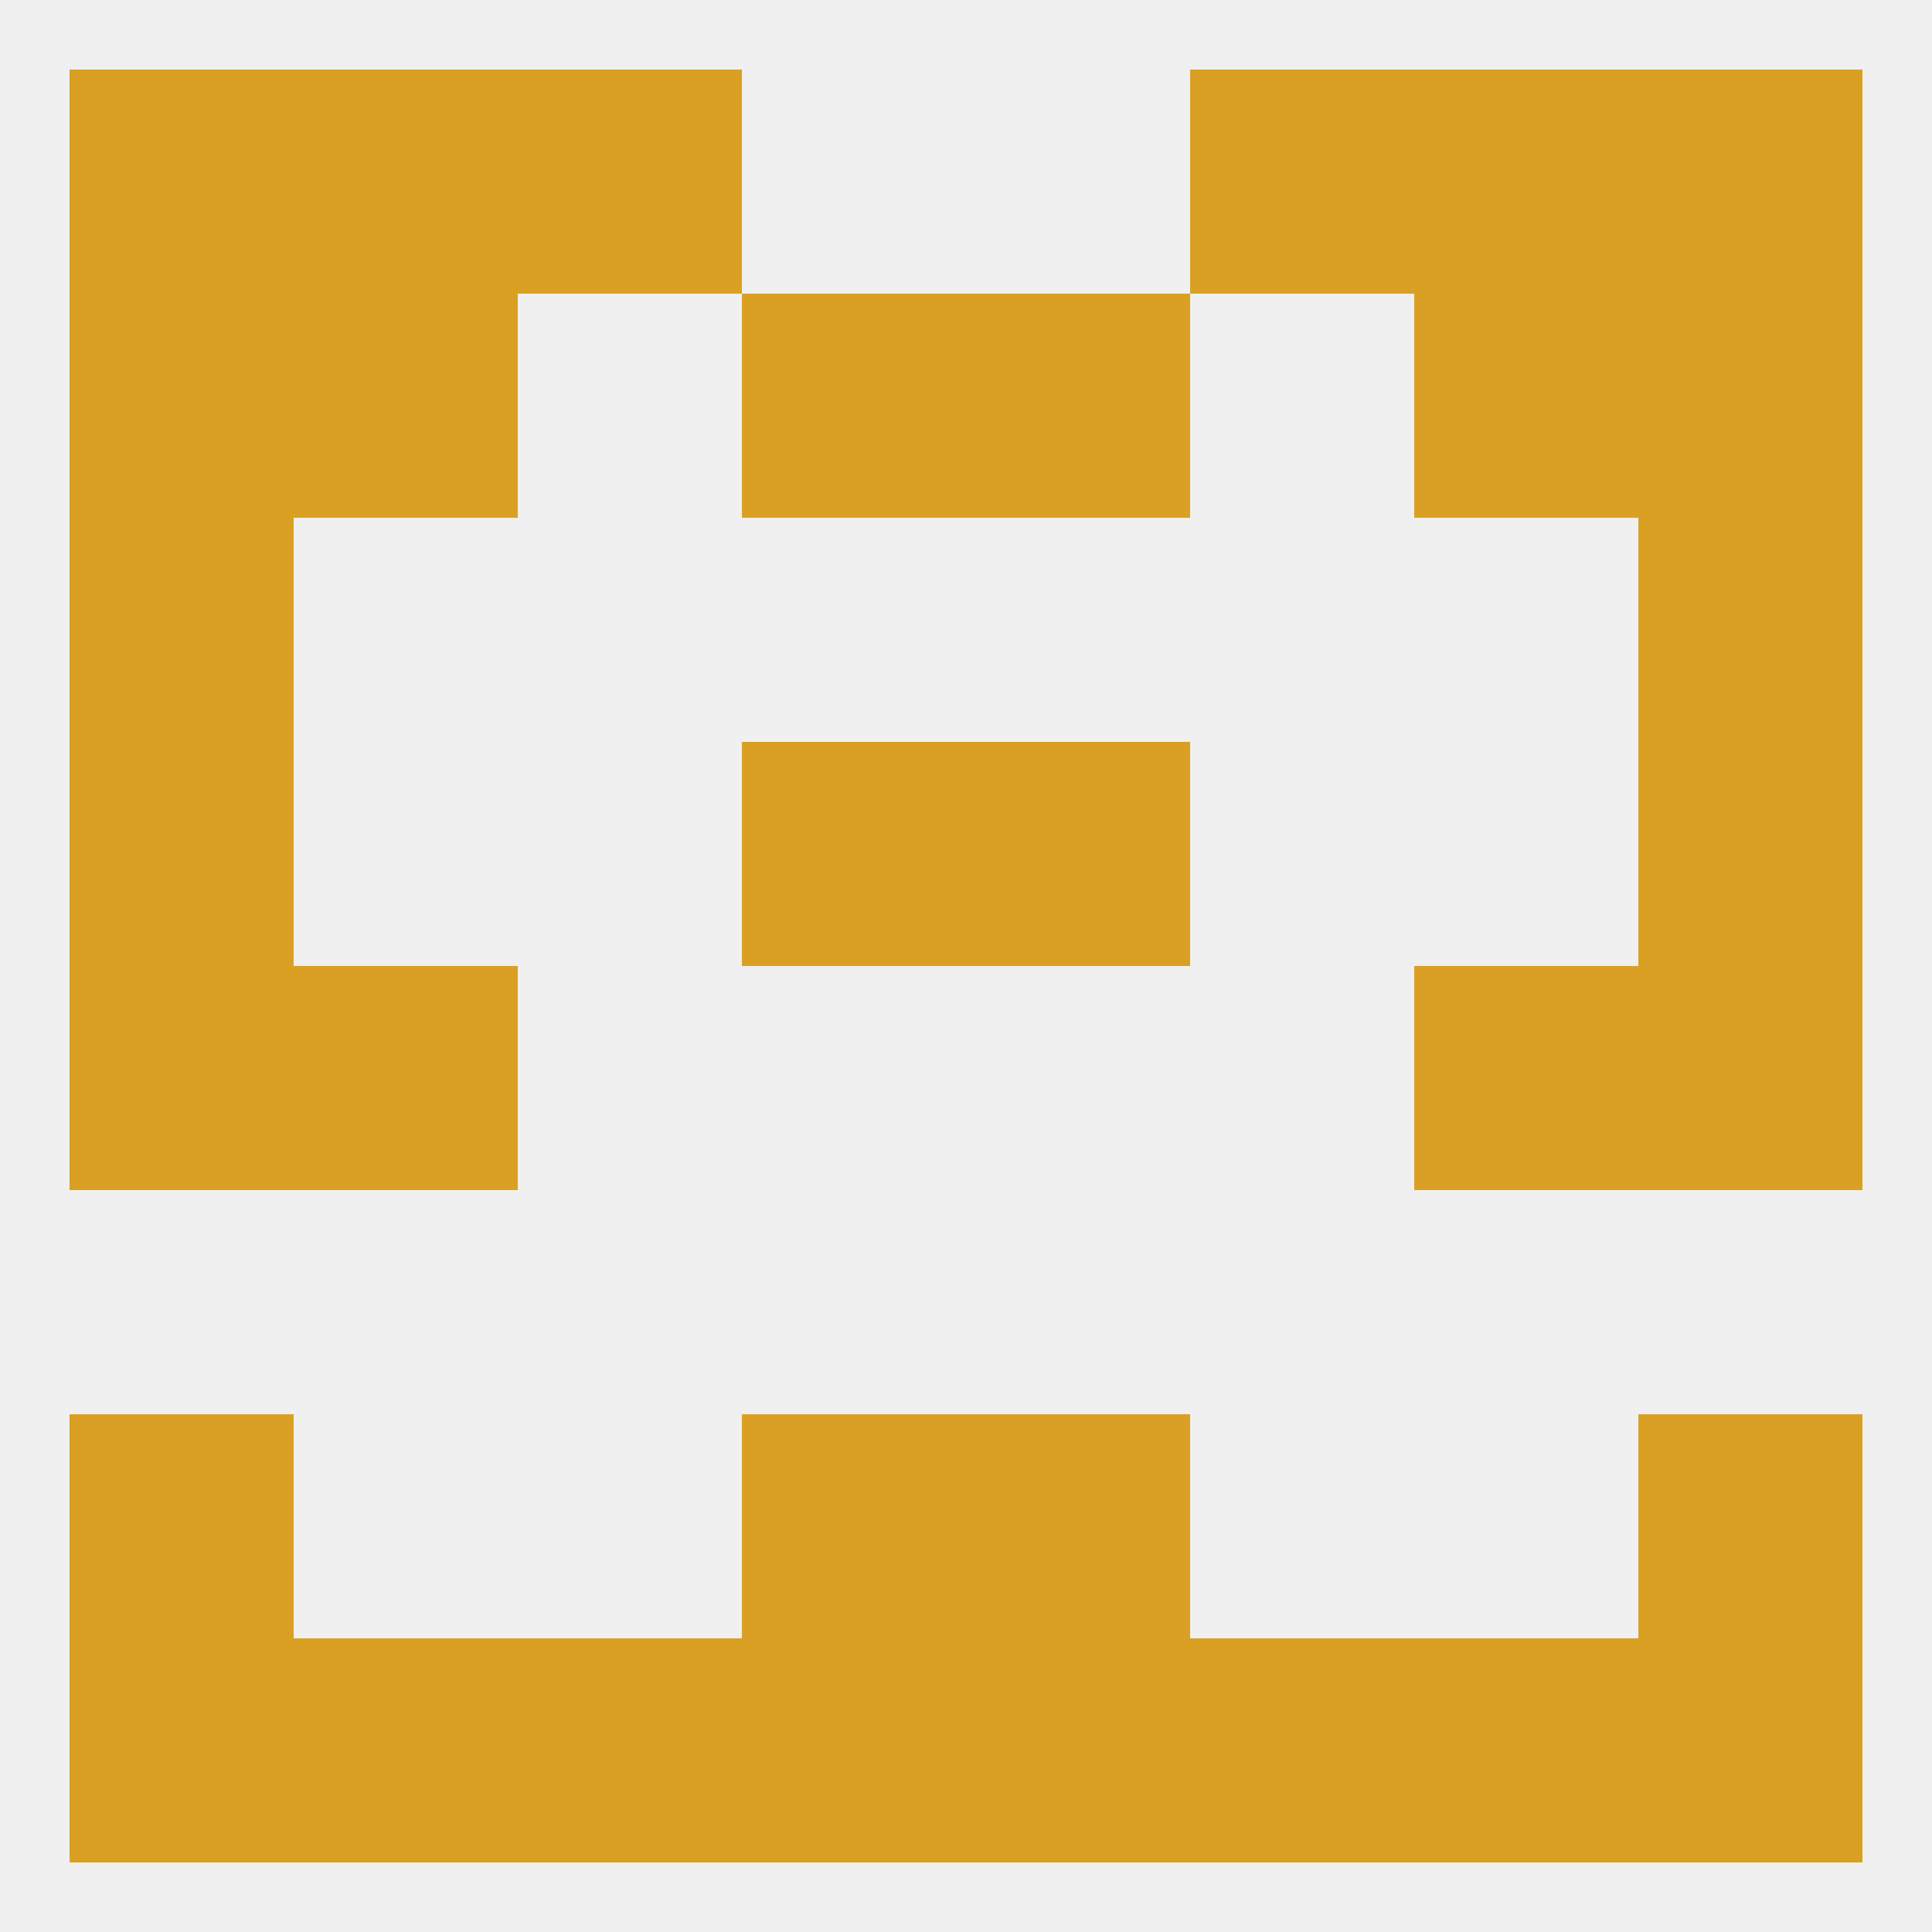
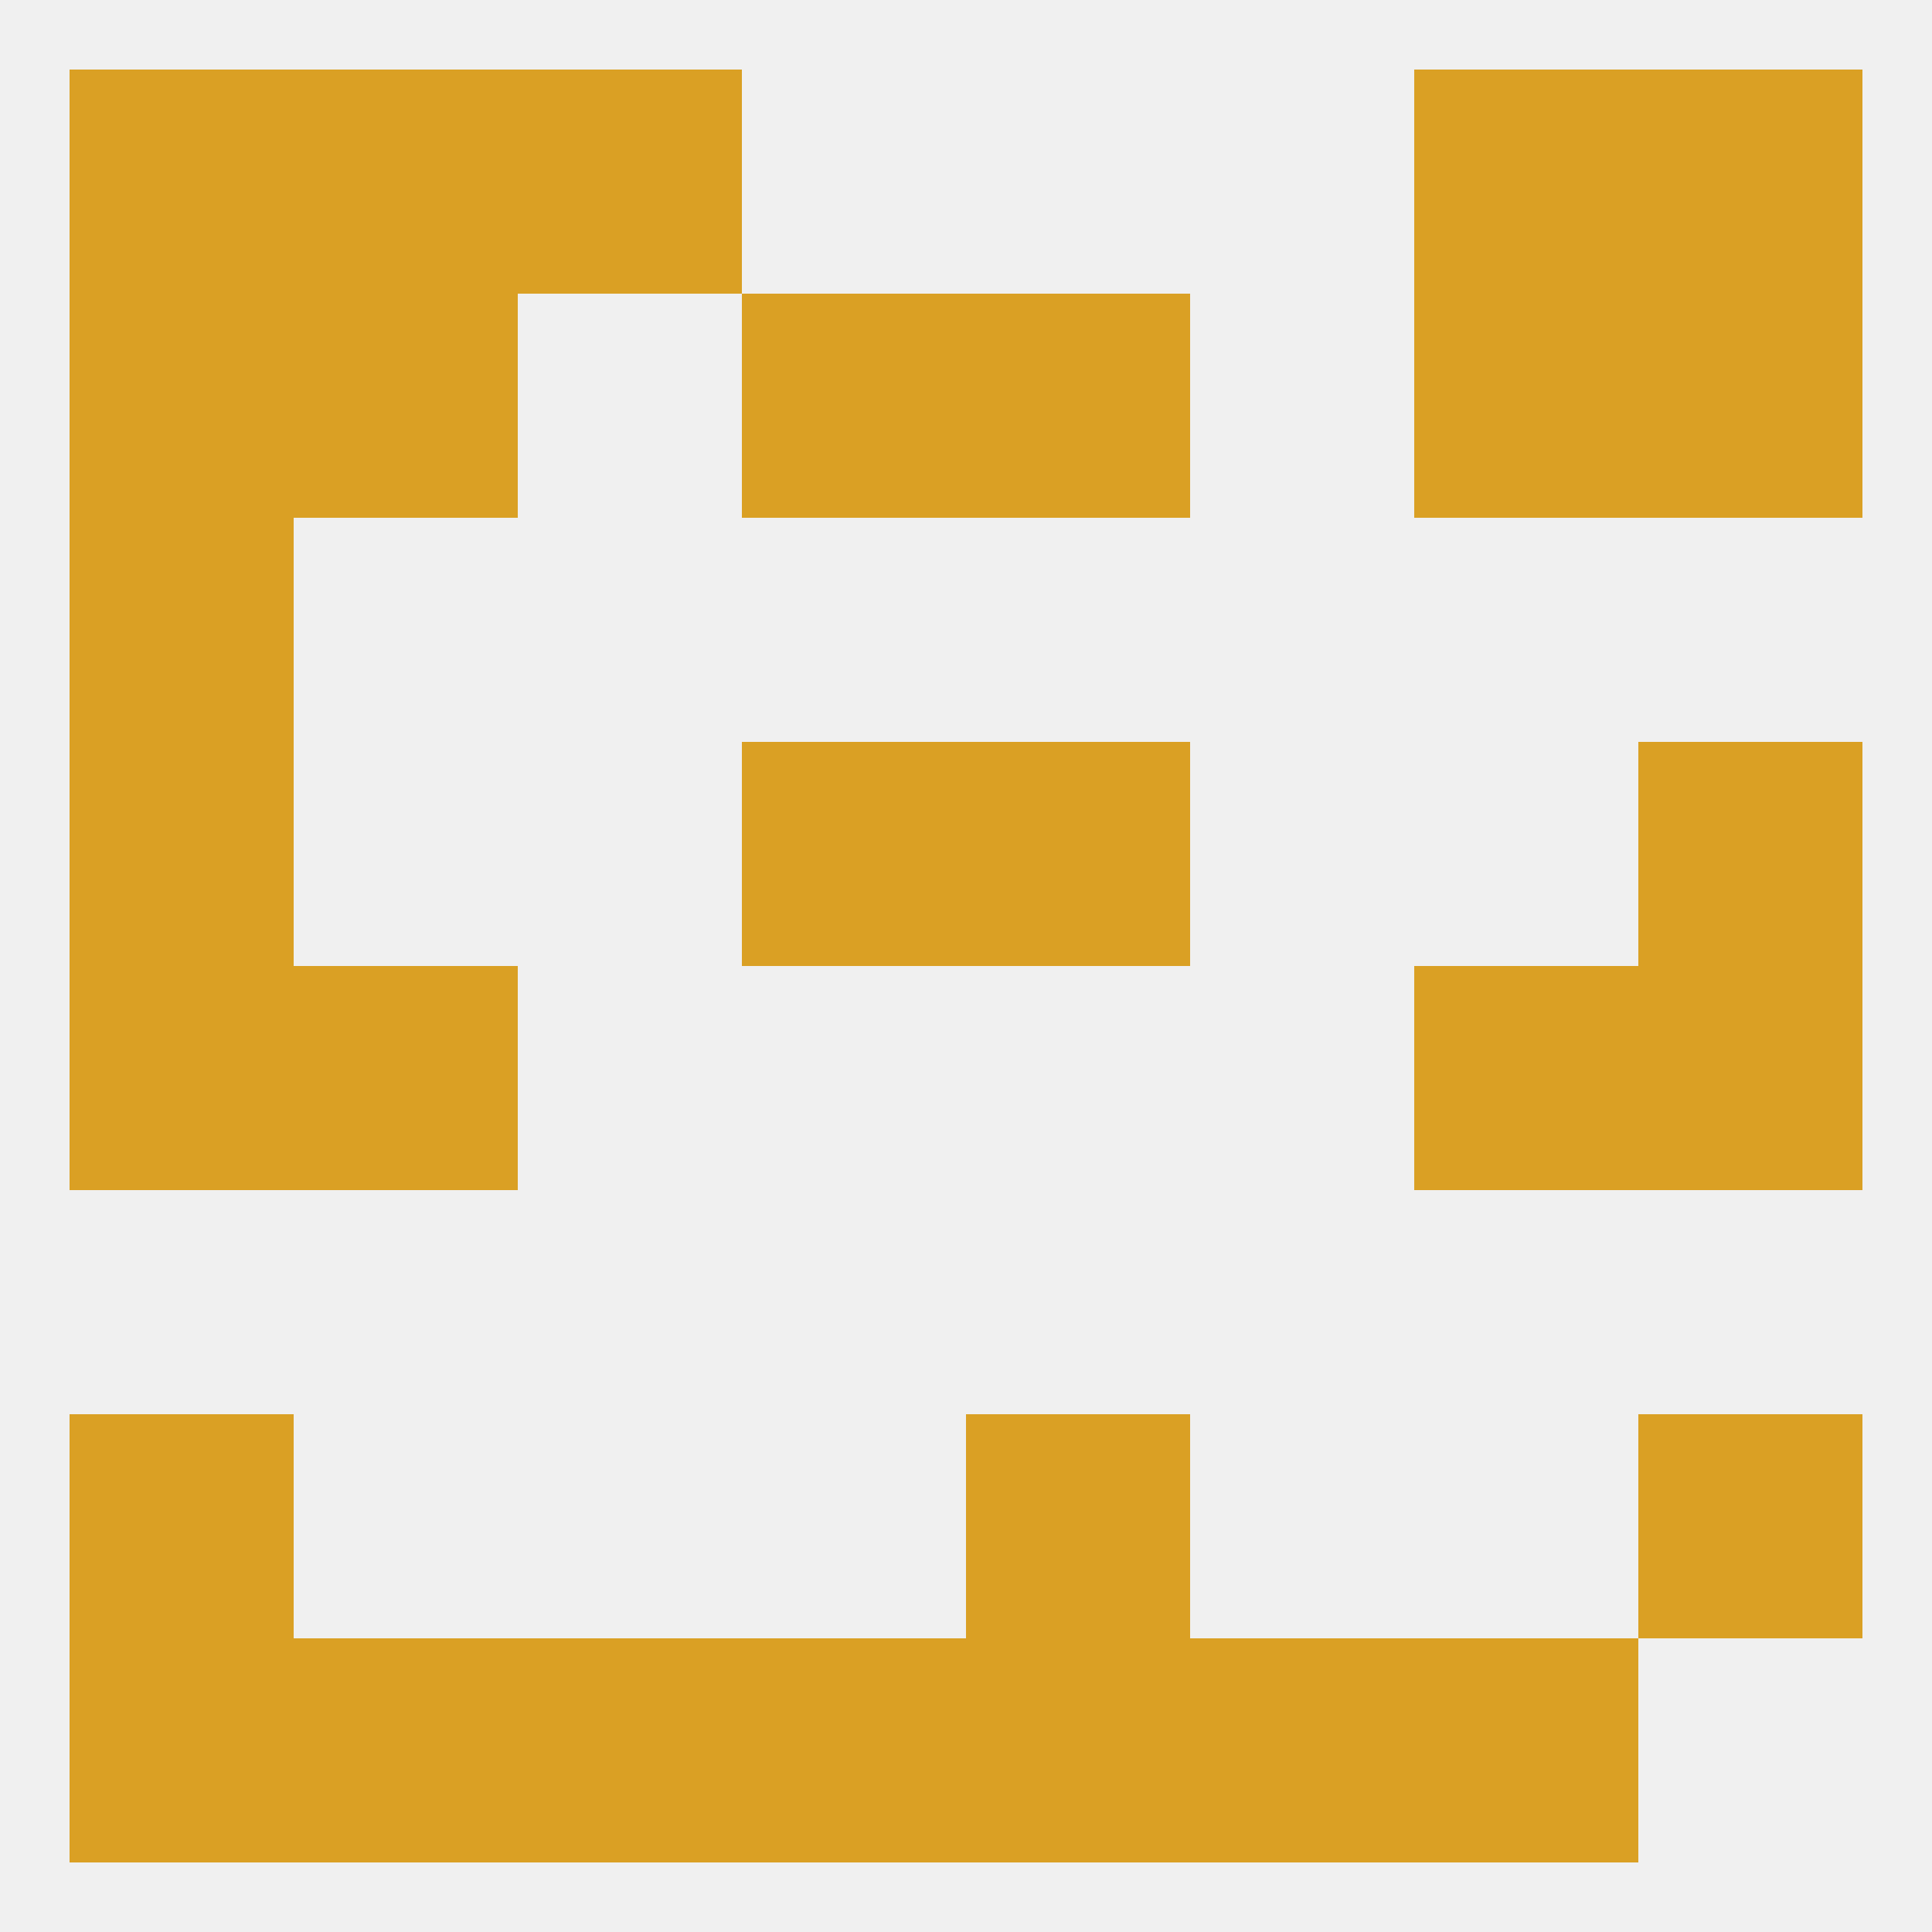
<svg xmlns="http://www.w3.org/2000/svg" version="1.1" baseprofile="full" width="250" height="250" viewBox="0 0 250 250">
  <rect width="100%" height="100%" fill="rgba(240,240,240,255)" />
  <rect x="9" y="9" width="29" height="29" fill="rgba(218,160,36,255)" />
  <rect x="212" y="9" width="29" height="29" fill="rgba(218,160,36,255)" />
  <rect x="38" y="9" width="29" height="29" fill="rgba(218,160,36,255)" />
  <rect x="183" y="9" width="29" height="29" fill="rgba(218,160,36,255)" />
  <rect x="67" y="9" width="29" height="29" fill="rgba(218,160,36,255)" />
-   <rect x="154" y="9" width="29" height="29" fill="rgba(218,160,36,255)" />
  <rect x="154" y="212" width="29" height="29" fill="rgba(218,160,36,255)" />
  <rect x="9" y="212" width="29" height="29" fill="rgba(218,160,36,255)" />
-   <rect x="212" y="212" width="29" height="29" fill="rgba(218,160,36,255)" />
  <rect x="96" y="212" width="29" height="29" fill="rgba(218,160,36,255)" />
  <rect x="125" y="212" width="29" height="29" fill="rgba(218,160,36,255)" />
  <rect x="38" y="212" width="29" height="29" fill="rgba(218,160,36,255)" />
  <rect x="183" y="212" width="29" height="29" fill="rgba(218,160,36,255)" />
  <rect x="67" y="212" width="29" height="29" fill="rgba(218,160,36,255)" />
  <rect x="125" y="183" width="29" height="29" fill="rgba(218,160,36,255)" />
  <rect x="9" y="183" width="29" height="29" fill="rgba(218,160,36,255)" />
  <rect x="212" y="183" width="29" height="29" fill="rgba(218,160,36,255)" />
-   <rect x="96" y="183" width="29" height="29" fill="rgba(218,160,36,255)" />
  <rect x="9" y="125" width="29" height="29" fill="rgba(218,160,36,255)" />
  <rect x="212" y="125" width="29" height="29" fill="rgba(218,160,36,255)" />
  <rect x="38" y="125" width="29" height="29" fill="rgba(218,160,36,255)" />
  <rect x="183" y="125" width="29" height="29" fill="rgba(218,160,36,255)" />
  <rect x="9" y="96" width="29" height="29" fill="rgba(218,160,36,255)" />
  <rect x="212" y="96" width="29" height="29" fill="rgba(218,160,36,255)" />
  <rect x="96" y="96" width="29" height="29" fill="rgba(218,160,36,255)" />
  <rect x="125" y="96" width="29" height="29" fill="rgba(218,160,36,255)" />
  <rect x="9" y="67" width="29" height="29" fill="rgba(218,160,36,255)" />
-   <rect x="212" y="67" width="29" height="29" fill="rgba(218,160,36,255)" />
  <rect x="96" y="38" width="29" height="29" fill="rgba(218,160,36,255)" />
  <rect x="125" y="38" width="29" height="29" fill="rgba(218,160,36,255)" />
  <rect x="9" y="38" width="29" height="29" fill="rgba(218,160,36,255)" />
  <rect x="212" y="38" width="29" height="29" fill="rgba(218,160,36,255)" />
  <rect x="38" y="38" width="29" height="29" fill="rgba(218,160,36,255)" />
  <rect x="183" y="38" width="29" height="29" fill="rgba(218,160,36,255)" />
</svg>